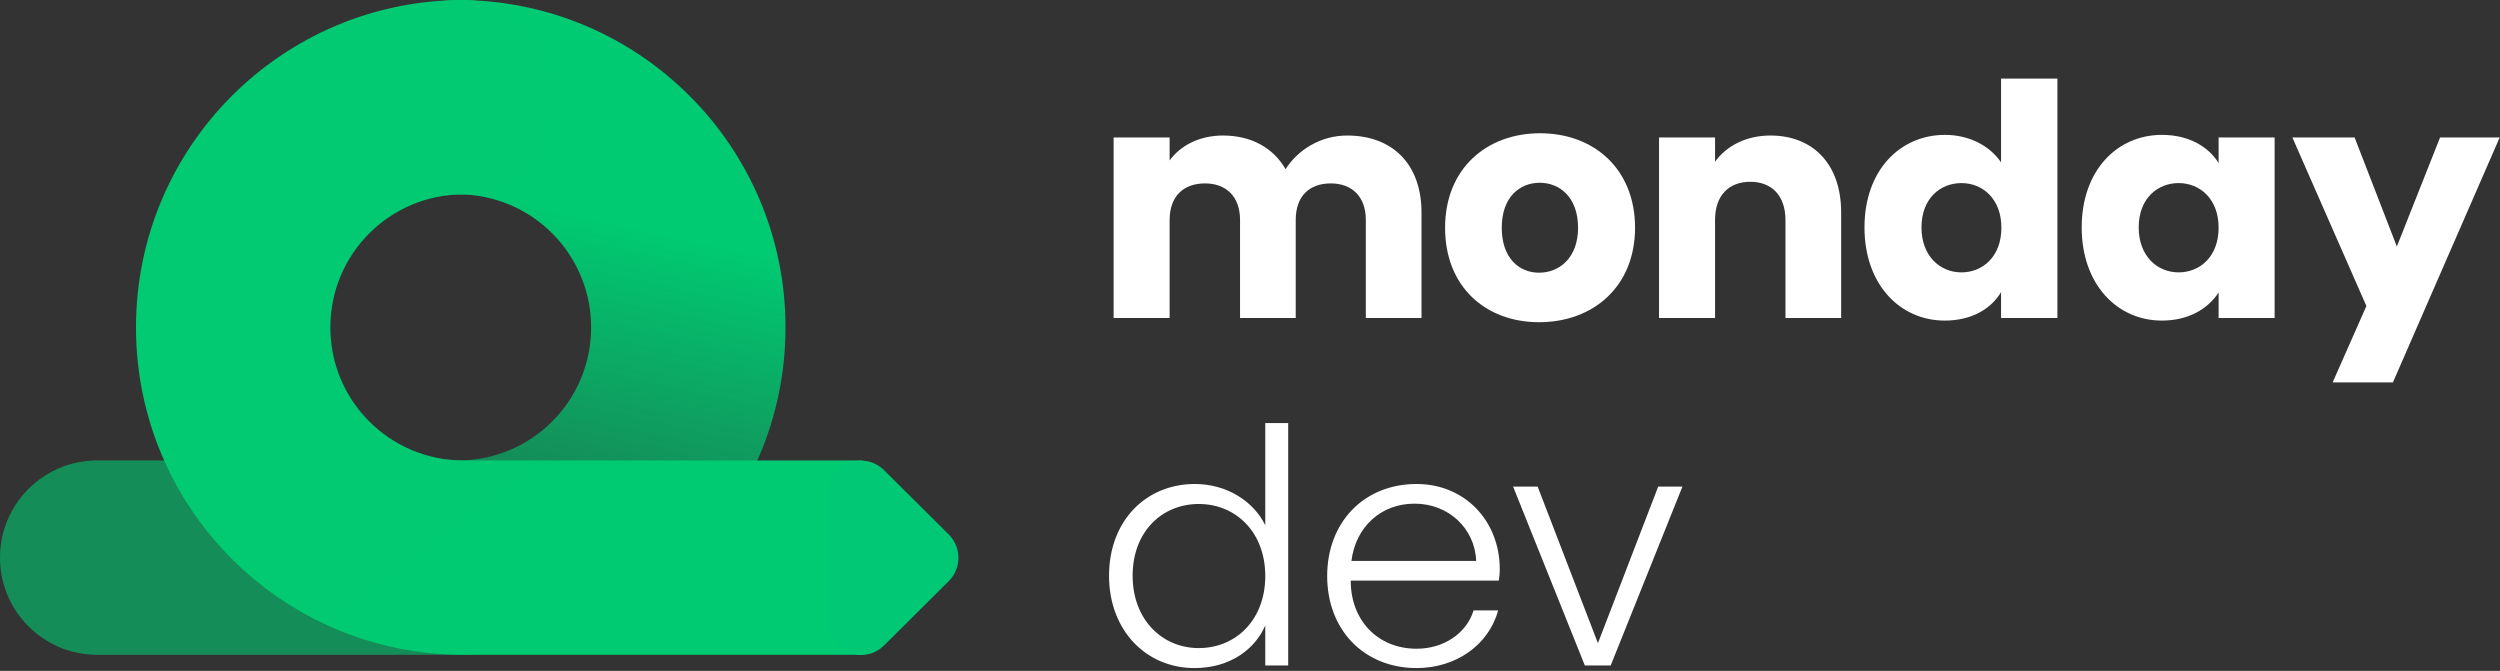
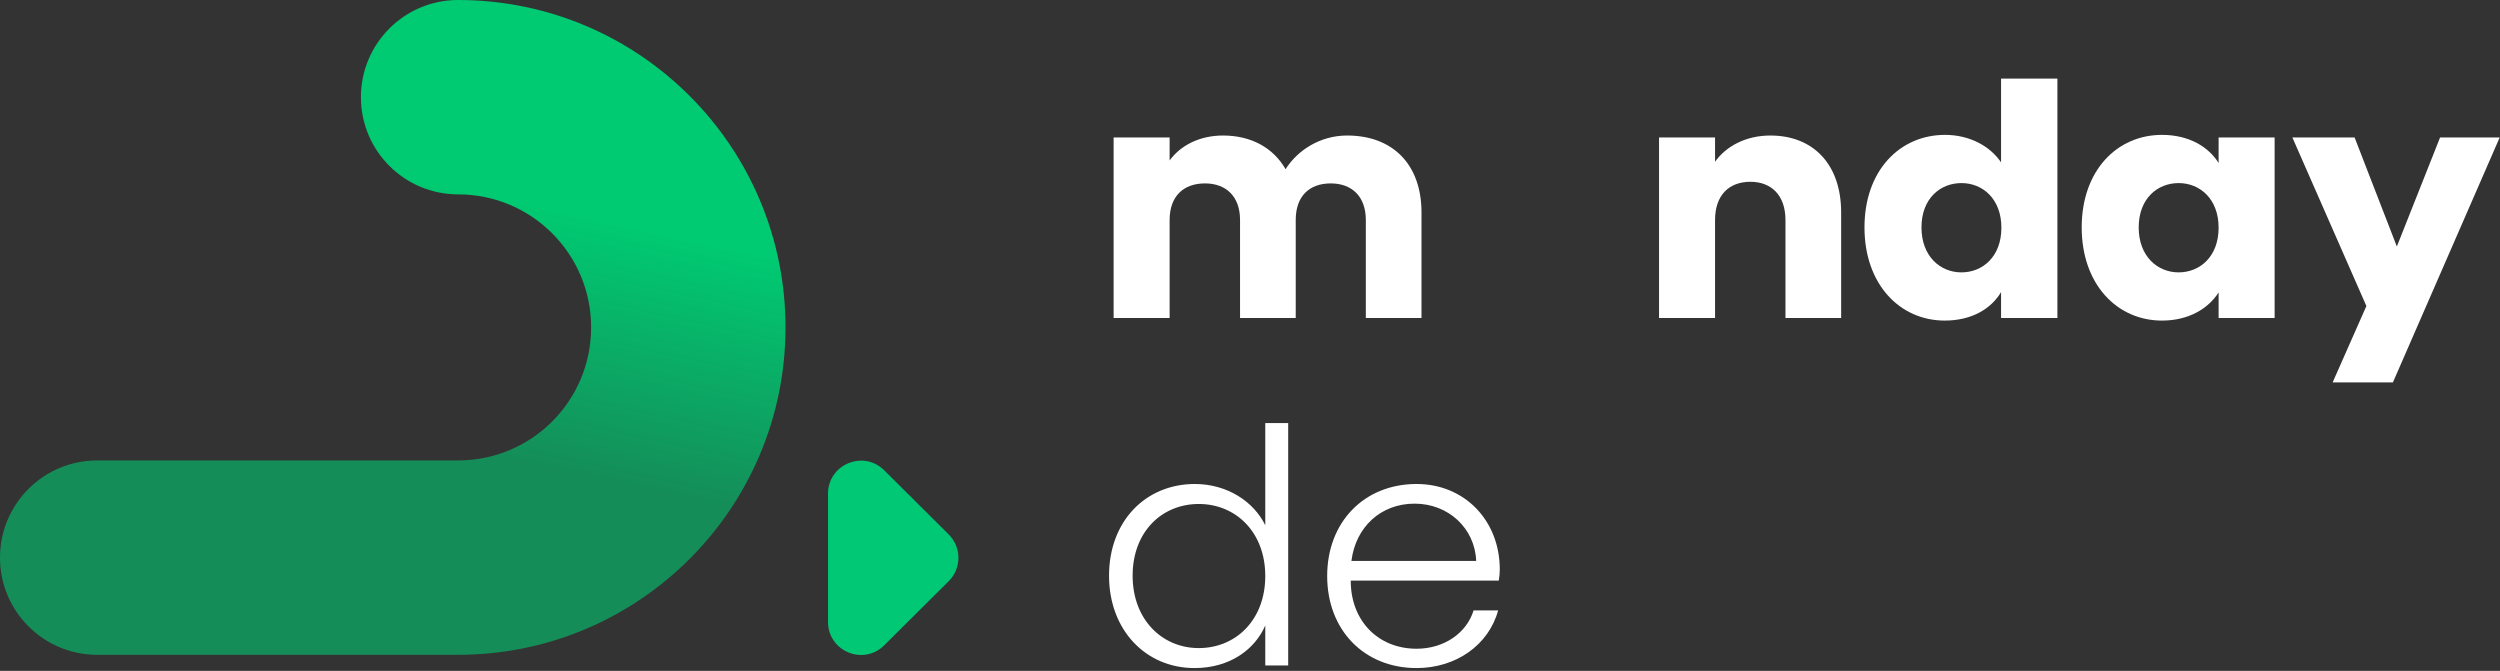
<svg xmlns="http://www.w3.org/2000/svg" width="100%" height="100%" viewBox="0 0 395 106" xml:space="preserve" style="fill-rule:evenodd;clip-rule:evenodd;stroke-linejoin:round;stroke-miterlimit:2;">
  <rect x="0" y="0" width="395" height="106" fill="#333333" stroke="none" />
  <g transform="matrix(1,0,0,1,-2.048,-6.364)">
    <path d="M59.072,21.719C59.072,13.239 65.947,6.364 74.427,6.364C103.002,6.364 126.157,29.519 126.157,58.094C126.157,86.669 103.002,109.823 74.427,109.823L17.403,109.823C8.922,109.823 2.048,102.949 2.048,94.468C2.048,85.988 8.922,79.113 17.403,79.113L74.427,79.113C86.041,79.113 95.446,69.708 95.446,58.094C95.446,46.48 86.041,37.075 74.427,37.075C65.947,37.075 59.072,30.2 59.072,21.719Z" style="fill:url(#_Linear1);" />
-     <path d="M23.533,58.094C23.533,29.519 46.687,6.364 75.262,6.364C83.743,6.364 90.618,13.239 90.618,21.719C90.618,30.2 83.743,37.075 75.262,37.075C63.648,37.075 54.243,46.48 54.243,58.094C54.243,69.708 63.648,79.113 75.262,79.113L138.296,79.113L138.296,109.823L75.262,109.823C46.687,109.823 23.533,86.669 23.533,58.094Z" style="fill:url(#_Linear2);" />
    <path d="M151.943,90.805C153.991,92.841 153.991,96.154 151.943,98.19L141.753,108.324C138.468,111.591 132.873,109.264 132.873,104.632L132.873,84.364C132.873,79.731 138.468,77.404 141.753,80.671L151.943,90.805Z" style="fill:rgb(0,200,117);fill-rule:nonzero;" />
-     <path d="M244.999,83.249L254.52,107.985L264.042,83.249L267.871,83.249L256.539,111.504L252.451,111.504L241.118,83.249L244.999,83.249Z" style="fill:white;fill-rule:nonzero;" />
    <path d="M235.287,94.996C235.08,89.821 230.888,85.94 225.558,85.94C220.228,85.94 216.244,89.614 215.571,94.996L235.287,94.996ZM211.742,97.376C211.742,88.838 217.589,82.835 225.869,82.835C233.424,82.835 239.013,88.579 239.013,96.341C239.013,96.911 238.961,97.376 238.857,98.101L215.467,98.101L215.467,98.153C215.467,104.414 219.763,108.864 225.869,108.864C230.216,108.864 233.786,106.38 234.873,102.81L238.754,102.81C237.253,108.295 232.078,111.917 225.869,111.917C217.589,111.917 211.742,105.915 211.742,97.376Z" style="fill:white;fill-rule:nonzero;" />
    <path d="M190.835,82.835C195.958,82.835 200.149,85.63 201.961,89.356L201.961,73.21L205.583,73.21L205.583,111.504L201.961,111.504L201.961,105.19C200.356,108.916 196.424,111.917 190.783,111.917C183.073,111.917 177.277,105.915 177.277,97.325C177.277,88.683 183.073,82.835 190.835,82.835ZM181.003,97.325C181.003,104.259 185.66,108.761 191.456,108.761C197.303,108.761 201.961,104.311 201.961,97.376C201.961,90.442 197.303,85.992 191.456,85.992C185.66,85.992 181.003,90.339 181.003,97.325Z" style="fill:white;fill-rule:nonzero;" />
    <path d="M309.367,27.674C313.197,27.674 316.457,29.412 318.216,32.019L318.216,18.78L327.117,18.78L327.117,56.607L318.216,56.607L318.216,52.518C316.664,55.125 313.611,57.016 309.315,57.016C302.226,57.016 296.636,51.291 296.636,42.294C296.636,33.297 302.226,27.674 309.367,27.674ZM305.641,42.294C305.641,46.844 308.591,49.4 311.955,49.4C315.318,49.4 318.268,46.895 318.268,42.345C318.268,37.796 315.318,35.291 311.955,35.291C308.591,35.291 305.641,37.745 305.641,42.294Z" style="fill:white;" />
    <path d="M352.589,32.121C351.036,29.617 347.983,27.674 343.636,27.674C336.546,27.674 330.957,33.297 330.957,42.294C330.957,51.291 336.546,57.016 343.636,57.016C347.931,57.016 350.985,55.074 352.589,52.569L352.589,56.607L361.438,56.607L361.438,28.083L352.589,28.083L352.589,32.121ZM346.275,49.4C342.911,49.4 339.962,46.844 339.962,42.294C339.962,37.745 342.911,35.291 346.275,35.291C349.639,35.291 352.589,37.796 352.589,42.345C352.589,46.895 349.639,49.4 346.275,49.4Z" style="fill:white;" />
    <path d="M375.938,54.716L370.607,66.78L380.129,66.78L397,28.083L387.581,28.083L380.75,45.31L374.075,28.083L364.242,28.083L375.938,54.716Z" style="fill:white;fill-rule:nonzero;" />
    <path d="M278.615,35.086C281.927,35.086 284.152,37.233 284.152,41.118L284.152,56.607L292.95,56.607L292.95,39.943C292.95,32.275 288.499,27.776 281.772,27.776C277.891,27.776 274.786,29.463 273.026,31.917L273.026,28.083L264.177,28.083L264.177,56.607L273.026,56.607L273.026,41.118C273.026,37.233 275.2,35.086 278.615,35.086Z" style="fill:white;fill-rule:nonzero;" />
-     <path d="M245.224,57.272C236.737,57.272 230.371,51.649 230.371,42.345C230.371,33.042 236.892,27.419 245.379,27.419C253.866,27.419 260.387,33.042 260.387,42.345C260.387,51.649 253.763,57.272 245.224,57.272ZM239.324,42.345C239.324,47.15 242.067,49.451 245.224,49.451C248.38,49.451 251.382,47.15 251.382,42.345C251.382,37.489 248.432,35.24 245.327,35.24C242.17,35.24 239.324,37.489 239.324,42.345Z" style="fill:white;" />
    <path d="M186.849,28.083L178,28.083L178,56.607L186.849,56.607L186.849,41.118C186.849,37.387 189.023,35.342 192.438,35.342C195.75,35.342 197.976,37.387 197.976,41.118L197.976,56.607L206.773,56.607L206.773,41.118C206.773,37.387 208.895,35.342 212.31,35.342C215.623,35.342 217.848,37.387 217.848,41.118L217.848,56.607L226.645,56.607L226.645,39.943C226.645,32.275 222.04,27.776 214.898,27.776C210.654,27.776 207.084,30.077 205.169,33.093C203.202,29.668 199.683,27.776 195.285,27.776C191.559,27.776 188.557,29.361 186.849,31.713L186.849,28.083Z" style="fill:white;fill-rule:nonzero;" />
  </g>
  <defs>
    <linearGradient id="_Linear1" x1="0" y1="0" x2="1" y2="0" gradientUnits="userSpaceOnUse" gradientTransform="matrix(-9.218,42.862,-42.862,-9.218,96.144,41.014)">
      <stop offset="0" style="stop-color:rgb(0,202,114);stop-opacity:1" />
      <stop offset="0.91" style="stop-color:rgb(0,202,114);stop-opacity:0.6" />
      <stop offset="1" style="stop-color:rgb(0,202,114);stop-opacity:0.6" />
    </linearGradient>
    <linearGradient id="_Linear2" x1="0" y1="0" x2="1" y2="0" gradientUnits="userSpaceOnUse" gradientTransform="matrix(-38.714,-52.08,52.08,-38.714,123.793,101.39)">
      <stop offset="0" style="stop-color:rgb(0,202,114);stop-opacity:1" />
      <stop offset="0.19" style="stop-color:rgb(0,202,114);stop-opacity:1" />
      <stop offset="1" style="stop-color:rgb(1,202,114);stop-opacity:1" />
    </linearGradient>
  </defs>
</svg>